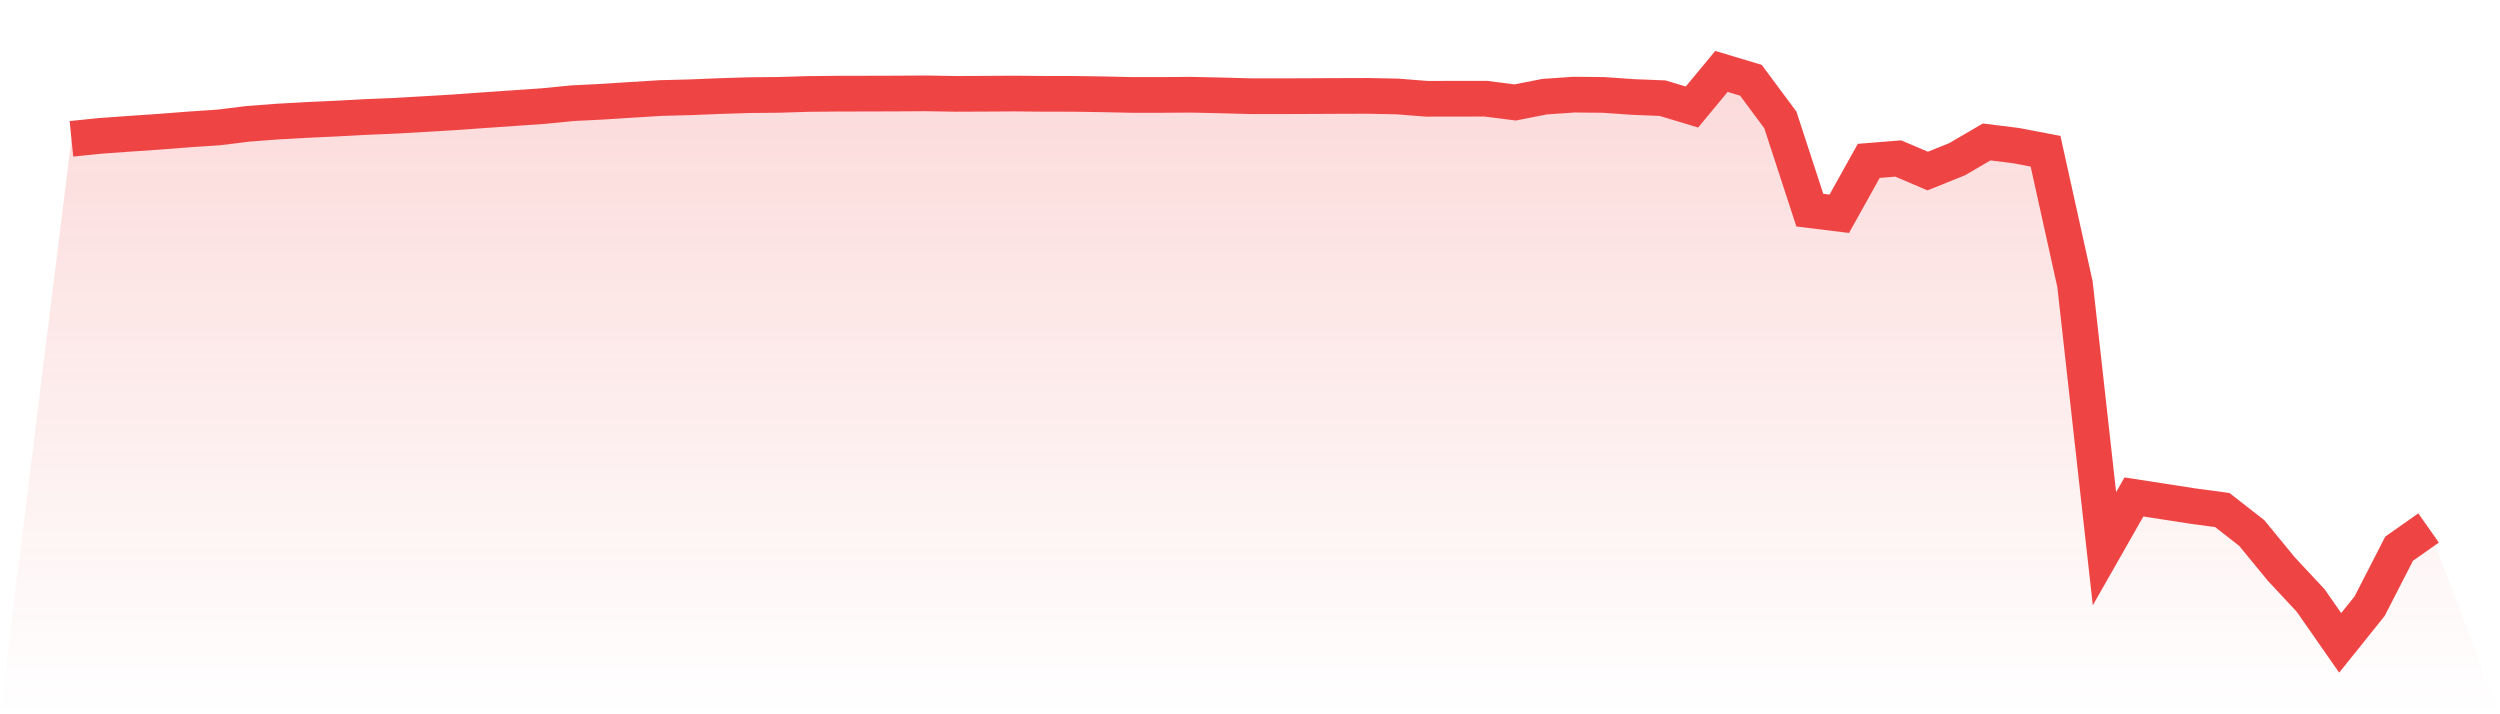
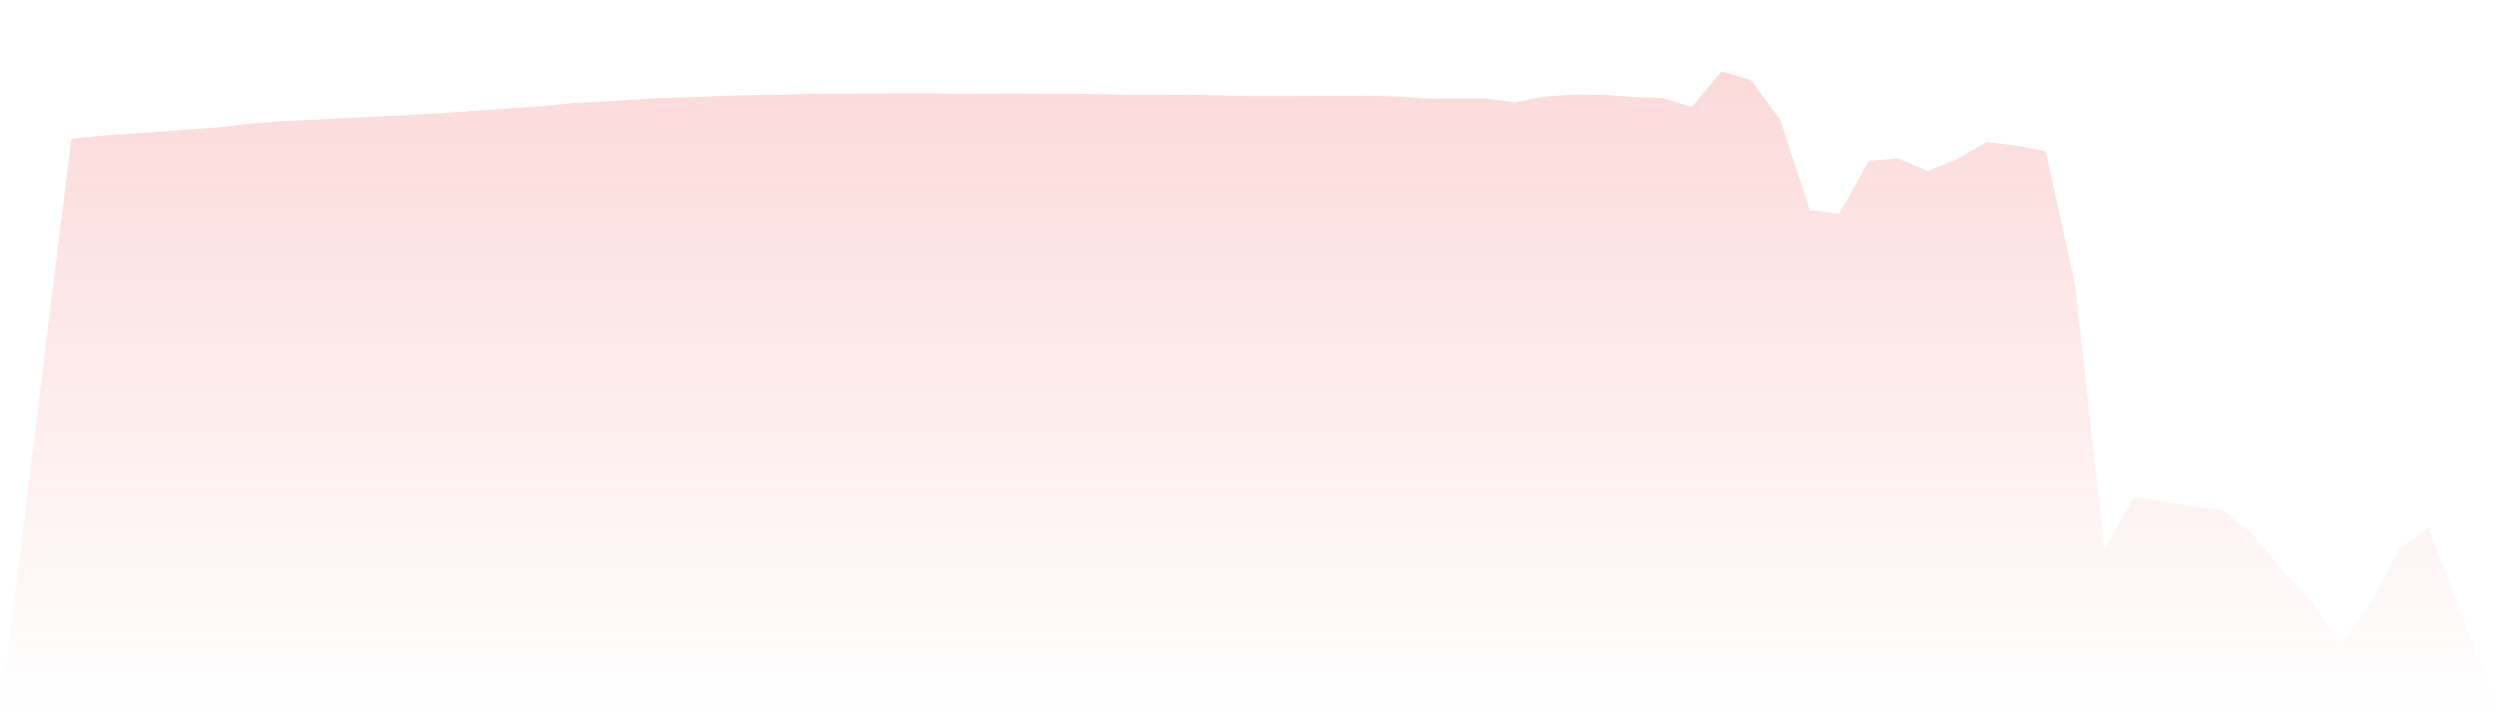
<svg xmlns="http://www.w3.org/2000/svg" viewBox="0 0 140 40">
  <defs>
    <linearGradient id="gradient" x1="0" x2="0" y1="0" y2="1">
      <stop offset="0%" stop-color="#ef4444" stop-opacity="0.2" />
      <stop offset="100%" stop-color="#ef4444" stop-opacity="0" />
    </linearGradient>
  </defs>
  <path d="M4,7.774 L4,7.774 L5.65,7.606 L7.3,7.488 L8.95,7.375 L10.6,7.247 L12.25,7.136 L13.9,6.933 L15.55,6.808 L17.2,6.716 L18.85,6.64 L20.5,6.552 L22.15,6.482 L23.8,6.387 L25.45,6.289 L27.1,6.171 L28.75,6.057 L30.4,5.943 L32.05,5.78 L33.7,5.698 L35.35,5.592 L37,5.49 L38.65,5.447 L40.3,5.38 L41.95,5.328 L43.6,5.313 L45.25,5.262 L46.9,5.246 L48.55,5.243 L50.2,5.238 L51.85,5.228 L53.5,5.256 L55.15,5.249 L56.8,5.239 L58.45,5.254 L60.1,5.256 L61.75,5.281 L63.4,5.317 L65.05,5.316 L66.7,5.305 L68.35,5.341 L70,5.386 L71.65,5.388 L73.3,5.382 L74.95,5.374 L76.6,5.369 L78.25,5.402 L79.9,5.532 L81.55,5.529 L83.2,5.527 L84.85,5.737 L86.5,5.413 L88.15,5.299 L89.8,5.316 L91.45,5.431 L93.1,5.497 L94.75,5.993 L96.4,4 L98.05,4.494 L99.7,6.715 L101.35,11.769 L103,11.971 L104.65,9.009 L106.3,8.876 L107.95,9.579 L109.6,8.915 L111.25,7.95 L112.9,8.154 L114.55,8.469 L116.2,15.921 L117.85,30.728 L119.5,27.829 L121.15,28.084 L122.8,28.34 L124.45,28.563 L126.1,29.851 L127.75,31.862 L129.4,33.631 L131.05,36 L132.7,33.943 L134.35,30.727 L136,29.566 L140,40 L0,40 z" fill="url(#gradient)" />
-   <path d="M4,7.774 L4,7.774 L5.65,7.606 L7.3,7.488 L8.95,7.375 L10.6,7.247 L12.25,7.136 L13.9,6.933 L15.55,6.808 L17.2,6.716 L18.85,6.64 L20.5,6.552 L22.15,6.482 L23.8,6.387 L25.45,6.289 L27.1,6.171 L28.75,6.057 L30.4,5.943 L32.05,5.78 L33.7,5.698 L35.35,5.592 L37,5.49 L38.65,5.447 L40.3,5.38 L41.95,5.328 L43.6,5.313 L45.25,5.262 L46.9,5.246 L48.55,5.243 L50.2,5.238 L51.85,5.228 L53.5,5.256 L55.15,5.249 L56.8,5.239 L58.45,5.254 L60.1,5.256 L61.75,5.281 L63.4,5.317 L65.05,5.316 L66.7,5.305 L68.35,5.341 L70,5.386 L71.65,5.388 L73.3,5.382 L74.95,5.374 L76.6,5.369 L78.25,5.402 L79.9,5.532 L81.55,5.529 L83.2,5.527 L84.85,5.737 L86.5,5.413 L88.15,5.299 L89.8,5.316 L91.45,5.431 L93.1,5.497 L94.75,5.993 L96.4,4 L98.05,4.494 L99.7,6.715 L101.35,11.769 L103,11.971 L104.65,9.009 L106.3,8.876 L107.95,9.579 L109.6,8.915 L111.25,7.95 L112.9,8.154 L114.55,8.469 L116.2,15.921 L117.85,30.728 L119.5,27.829 L121.15,28.084 L122.8,28.34 L124.45,28.563 L126.1,29.851 L127.75,31.862 L129.4,33.631 L131.05,36 L132.7,33.943 L134.35,30.727 L136,29.566" fill="none" stroke="#ef4444" stroke-width="2" />
</svg>